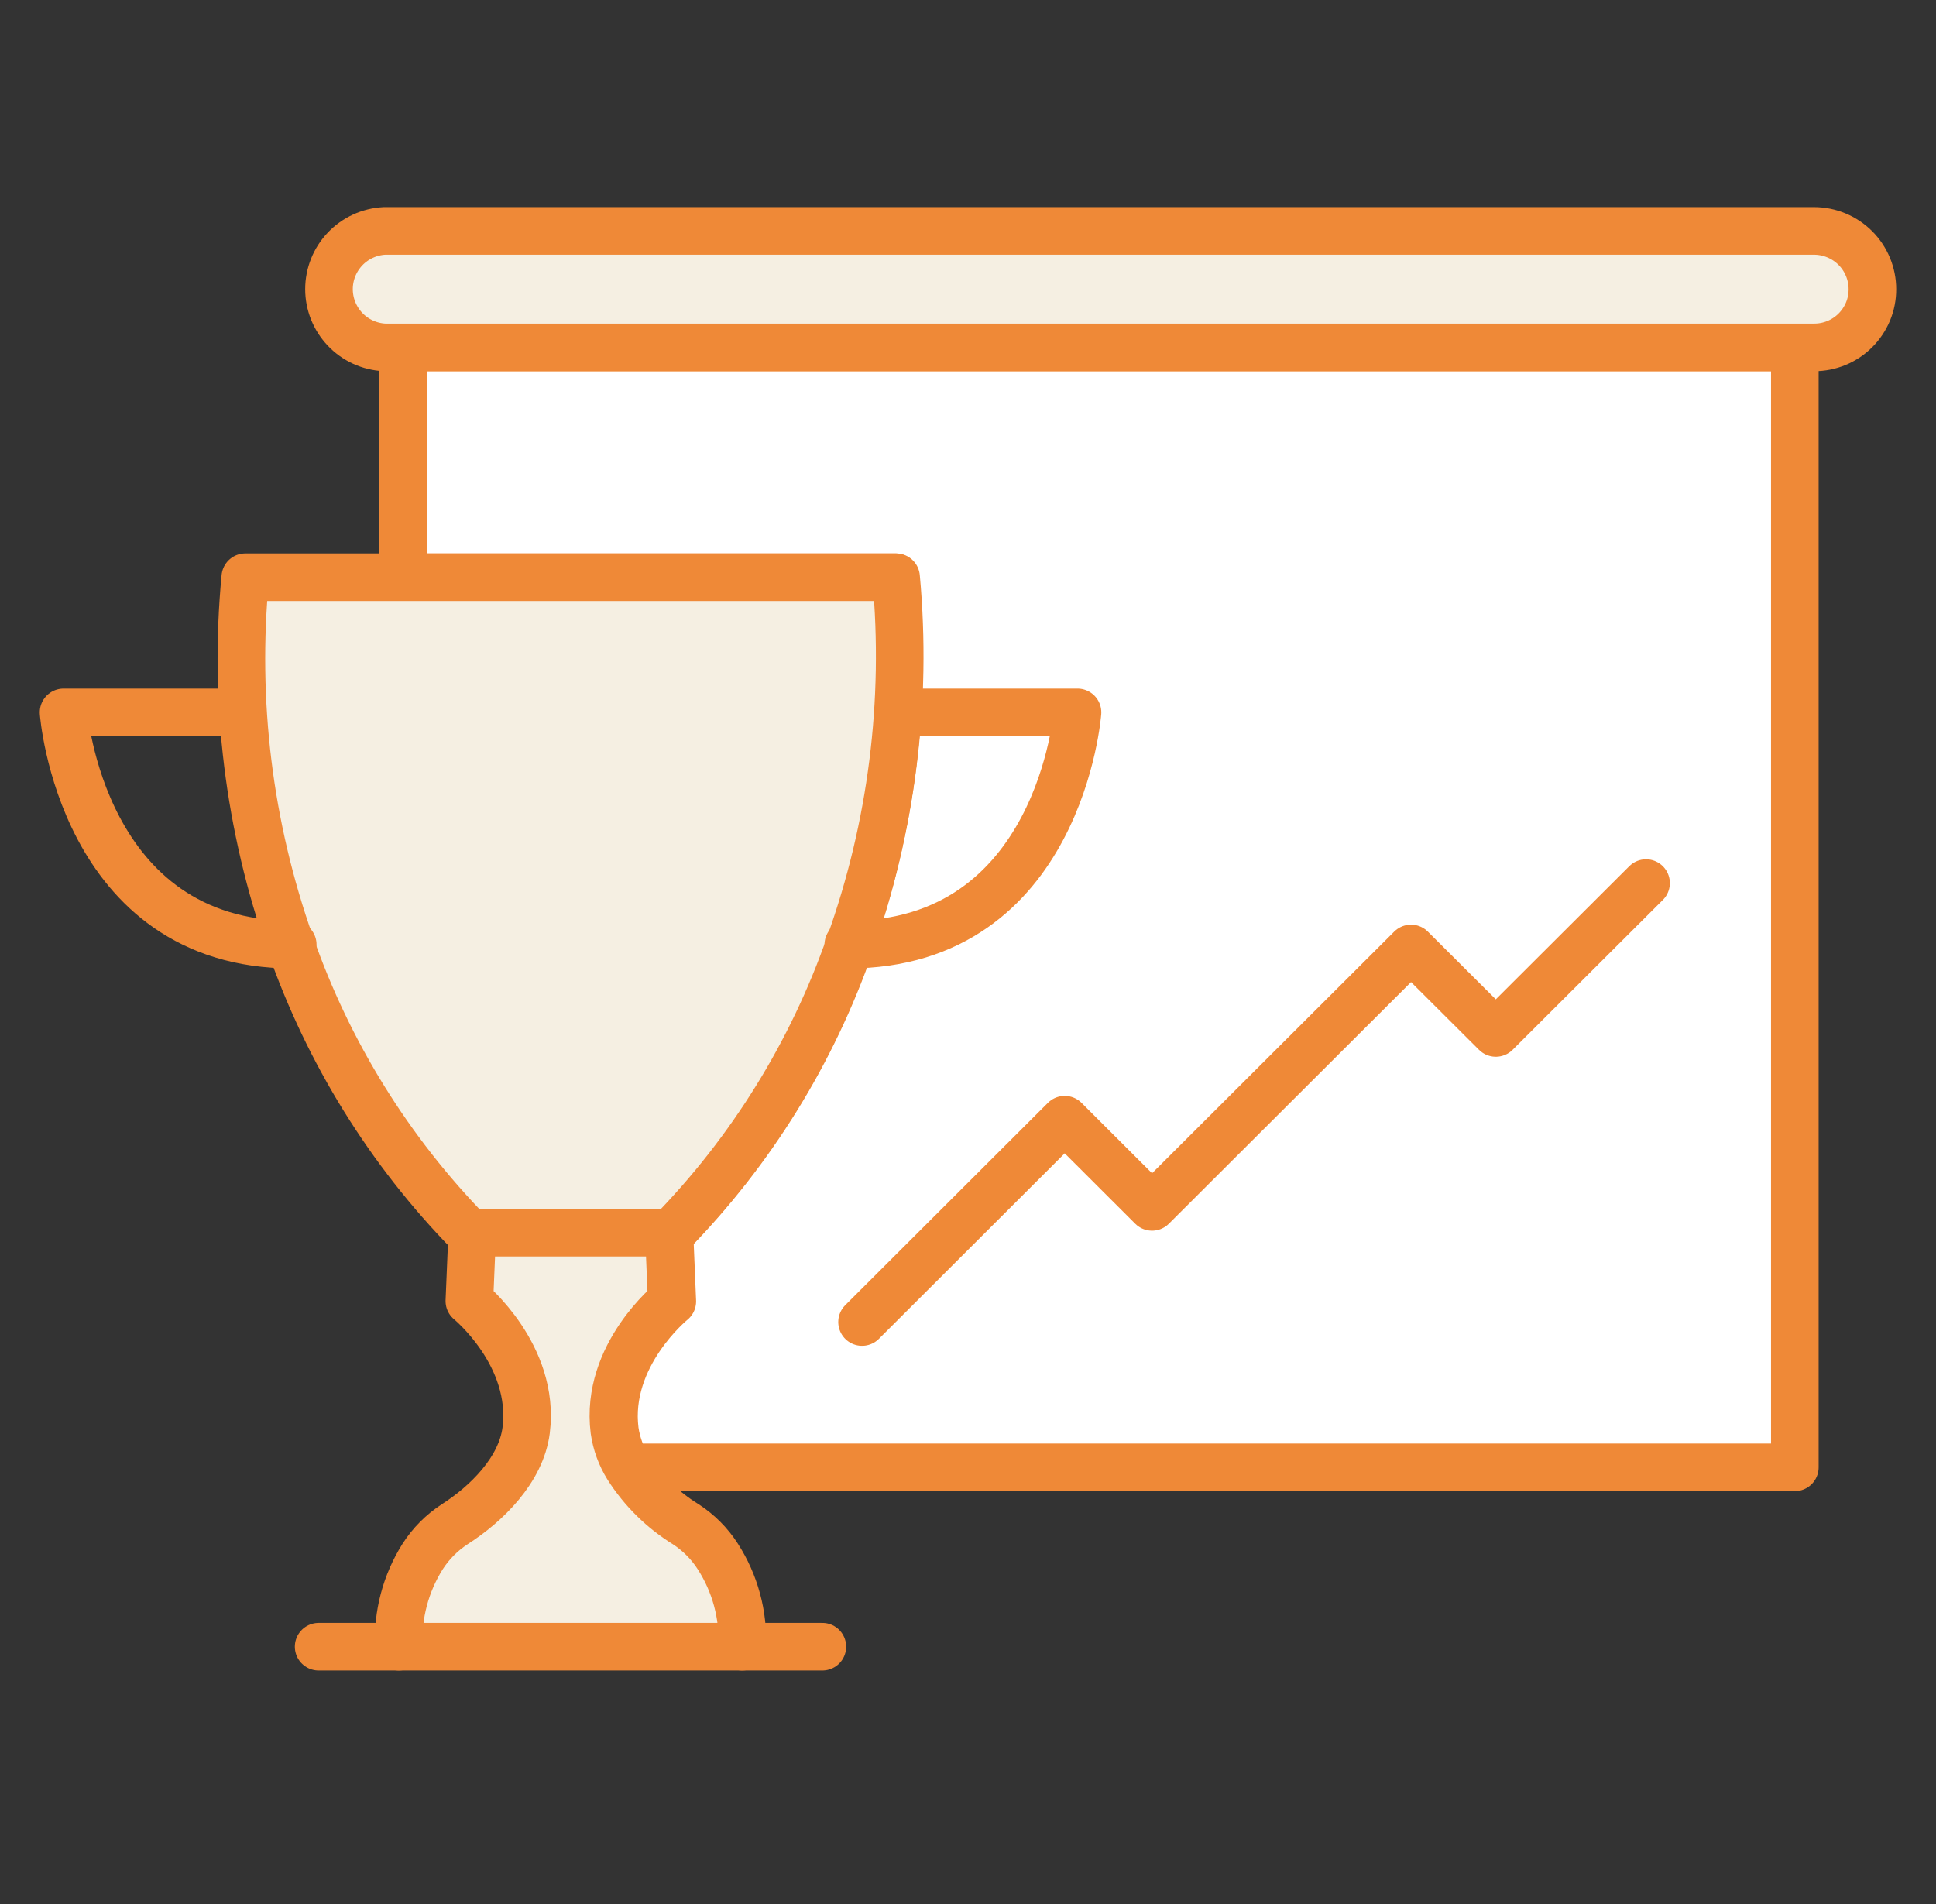
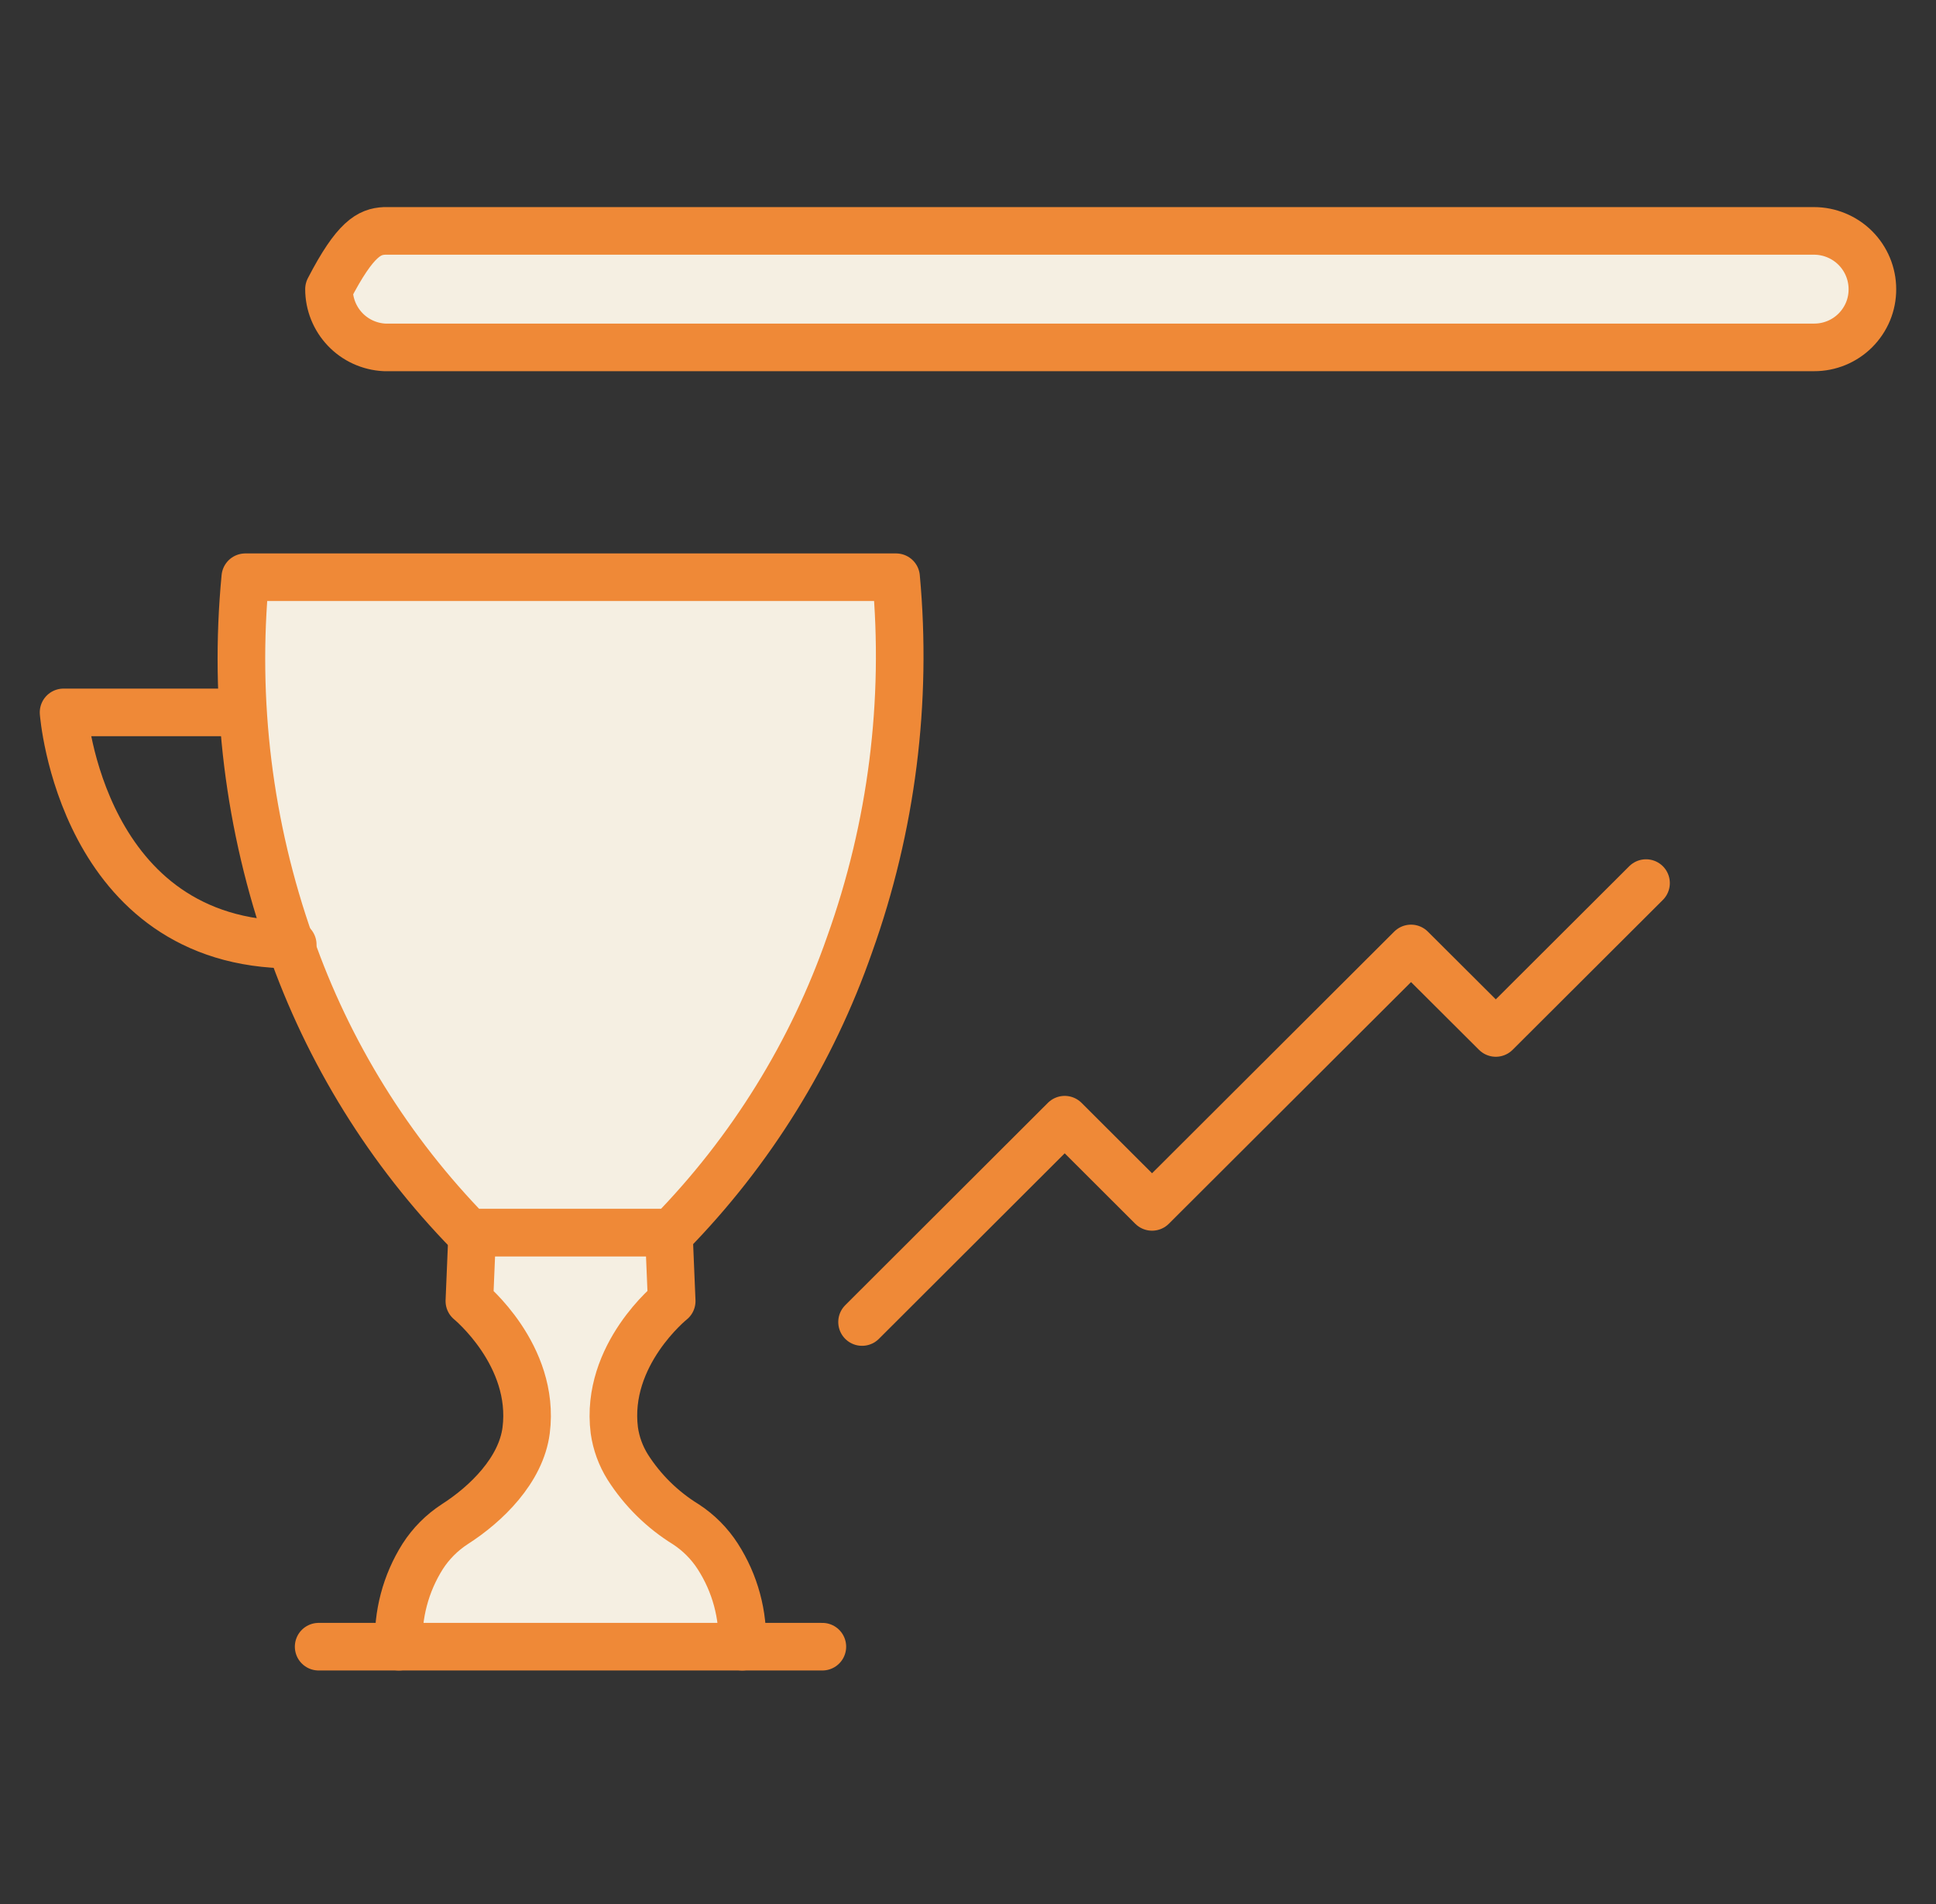
<svg xmlns="http://www.w3.org/2000/svg" width="61" height="60" viewBox="0 0 61 60" fill="none">
  <rect x="0" y="0" width="61" height="60" fill="#333333" stroke="none" />
-   <path d="M56.552 10.947V46.239H19.797C19.576 45.888 19.433 45.494 19.374 45.084C19.075 42.715 21.183 41.01 21.183 41.01L21.093 38.854H21.15C23.674 36.271 25.598 33.166 26.785 29.759C28.098 26.052 28.584 22.104 28.209 18.191H12.704V10.947H56.552Z" fill="white" stroke="#EF8937" stroke-width="1.5" stroke-linecap="round" stroke-linejoin="round" />
-   <path d="M58.996 9.114C58.997 9.355 58.95 9.594 58.858 9.816C58.765 10.039 58.63 10.241 58.459 10.412C58.289 10.582 58.086 10.717 57.863 10.809C57.639 10.901 57.4 10.948 57.159 10.947H12.115C11.643 10.923 11.198 10.72 10.873 10.378C10.548 10.036 10.366 9.583 10.366 9.112C10.366 8.64 10.548 8.187 10.873 7.845C11.198 7.504 11.643 7.3 12.115 7.276H57.154C57.643 7.276 58.111 7.47 58.457 7.814C58.802 8.159 58.996 8.626 58.996 9.114Z" fill="#F5EFE2" stroke="#EF8937" stroke-width="1.5" stroke-linecap="round" stroke-linejoin="round" />
+   <path d="M58.996 9.114C58.997 9.355 58.95 9.594 58.858 9.816C58.765 10.039 58.63 10.241 58.459 10.412C58.289 10.582 58.086 10.717 57.863 10.809C57.639 10.901 57.4 10.948 57.159 10.947H12.115C11.643 10.923 11.198 10.72 10.873 10.378C10.548 10.036 10.366 9.583 10.366 9.112C11.198 7.504 11.643 7.3 12.115 7.276H57.154C57.643 7.276 58.111 7.47 58.457 7.814C58.802 8.159 58.996 8.626 58.996 9.114Z" fill="#F5EFE2" stroke="#EF8937" stroke-width="1.5" stroke-linecap="round" stroke-linejoin="round" />
  <path d="M26.771 29.759C25.584 33.166 23.66 36.271 21.136 38.854H14.789C12.265 36.271 10.341 33.166 9.153 29.759C7.84 26.052 7.354 22.104 7.729 18.19H28.234C28.596 22.107 28.097 26.055 26.771 29.759Z" fill="#F5EFE2" stroke="#EF8937" stroke-width="1.5" stroke-linecap="round" stroke-linejoin="round" />
-   <path d="M28.561 22.449H33.95C33.95 22.449 33.399 29.768 26.729 29.768" stroke="#EF8937" stroke-width="1.5" stroke-linecap="round" stroke-linejoin="round" />
  <path d="M7.391 22.449H2.003C2.003 22.449 2.554 29.768 9.224 29.768" stroke="#EF8937" stroke-width="1.5" stroke-linecap="round" stroke-linejoin="round" />
  <path d="M23.386 51.891H12.567C12.52 50.889 12.782 49.897 13.317 49.048C13.577 48.643 13.92 48.298 14.323 48.035C15.325 47.395 16.417 46.325 16.578 45.074C16.878 42.705 14.789 41 14.789 41L14.879 38.844H21.074L21.164 41C21.164 41 19.056 42.686 19.356 45.074C19.414 45.484 19.558 45.878 19.778 46.23C20.244 46.962 20.871 47.579 21.611 48.035C22.014 48.298 22.357 48.643 22.617 49.048C23.161 49.894 23.43 50.887 23.386 51.891Z" fill="#F5EFE2" stroke="#EF8937" stroke-width="1.5" stroke-linecap="round" stroke-linejoin="round" />
  <path d="M25.911 51.891H23.386" stroke="#EF8937" stroke-width="1.5" stroke-linecap="round" stroke-linejoin="round" />
  <path d="M12.566 51.891H10.04" stroke="#EF8937" stroke-width="1.5" stroke-linecap="round" stroke-linejoin="round" />
  <path d="M51.864 27.828L47.13 32.551L44.459 29.888L36.299 38.032L33.547 35.284L27.162 41.66" stroke="#EF8937" stroke-width="1.5" stroke-linecap="round" stroke-linejoin="round" />
</svg>